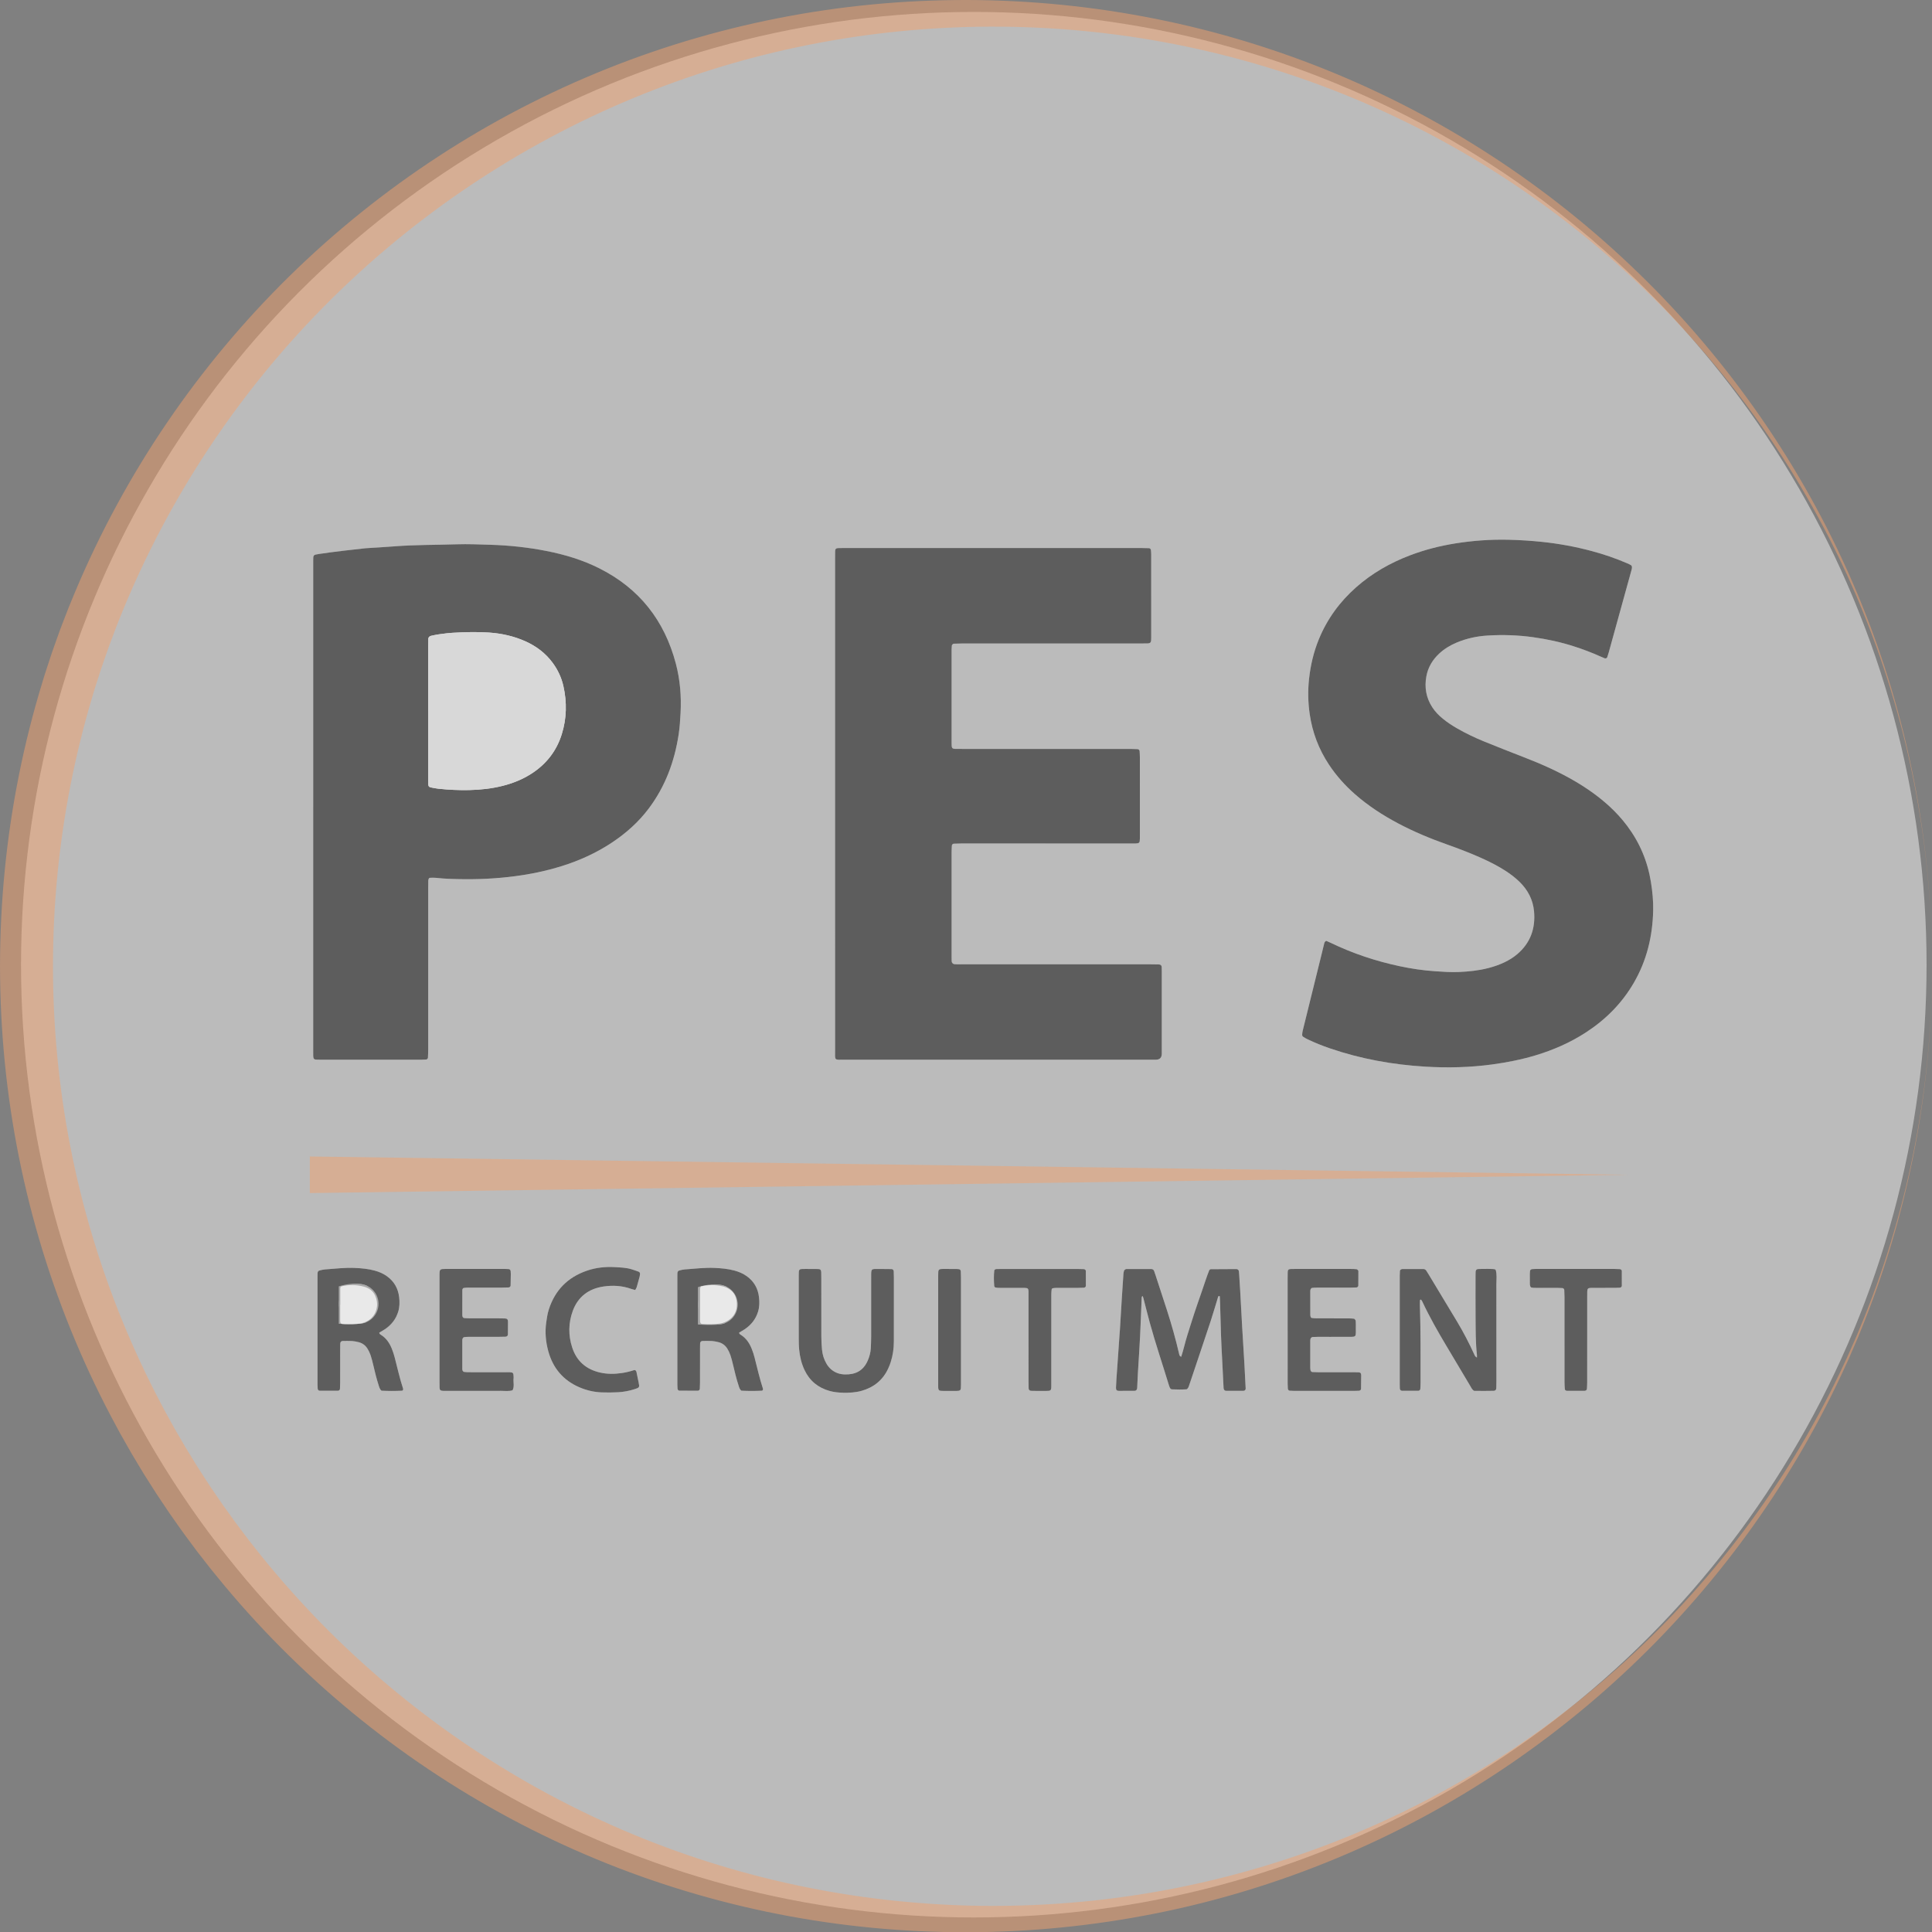
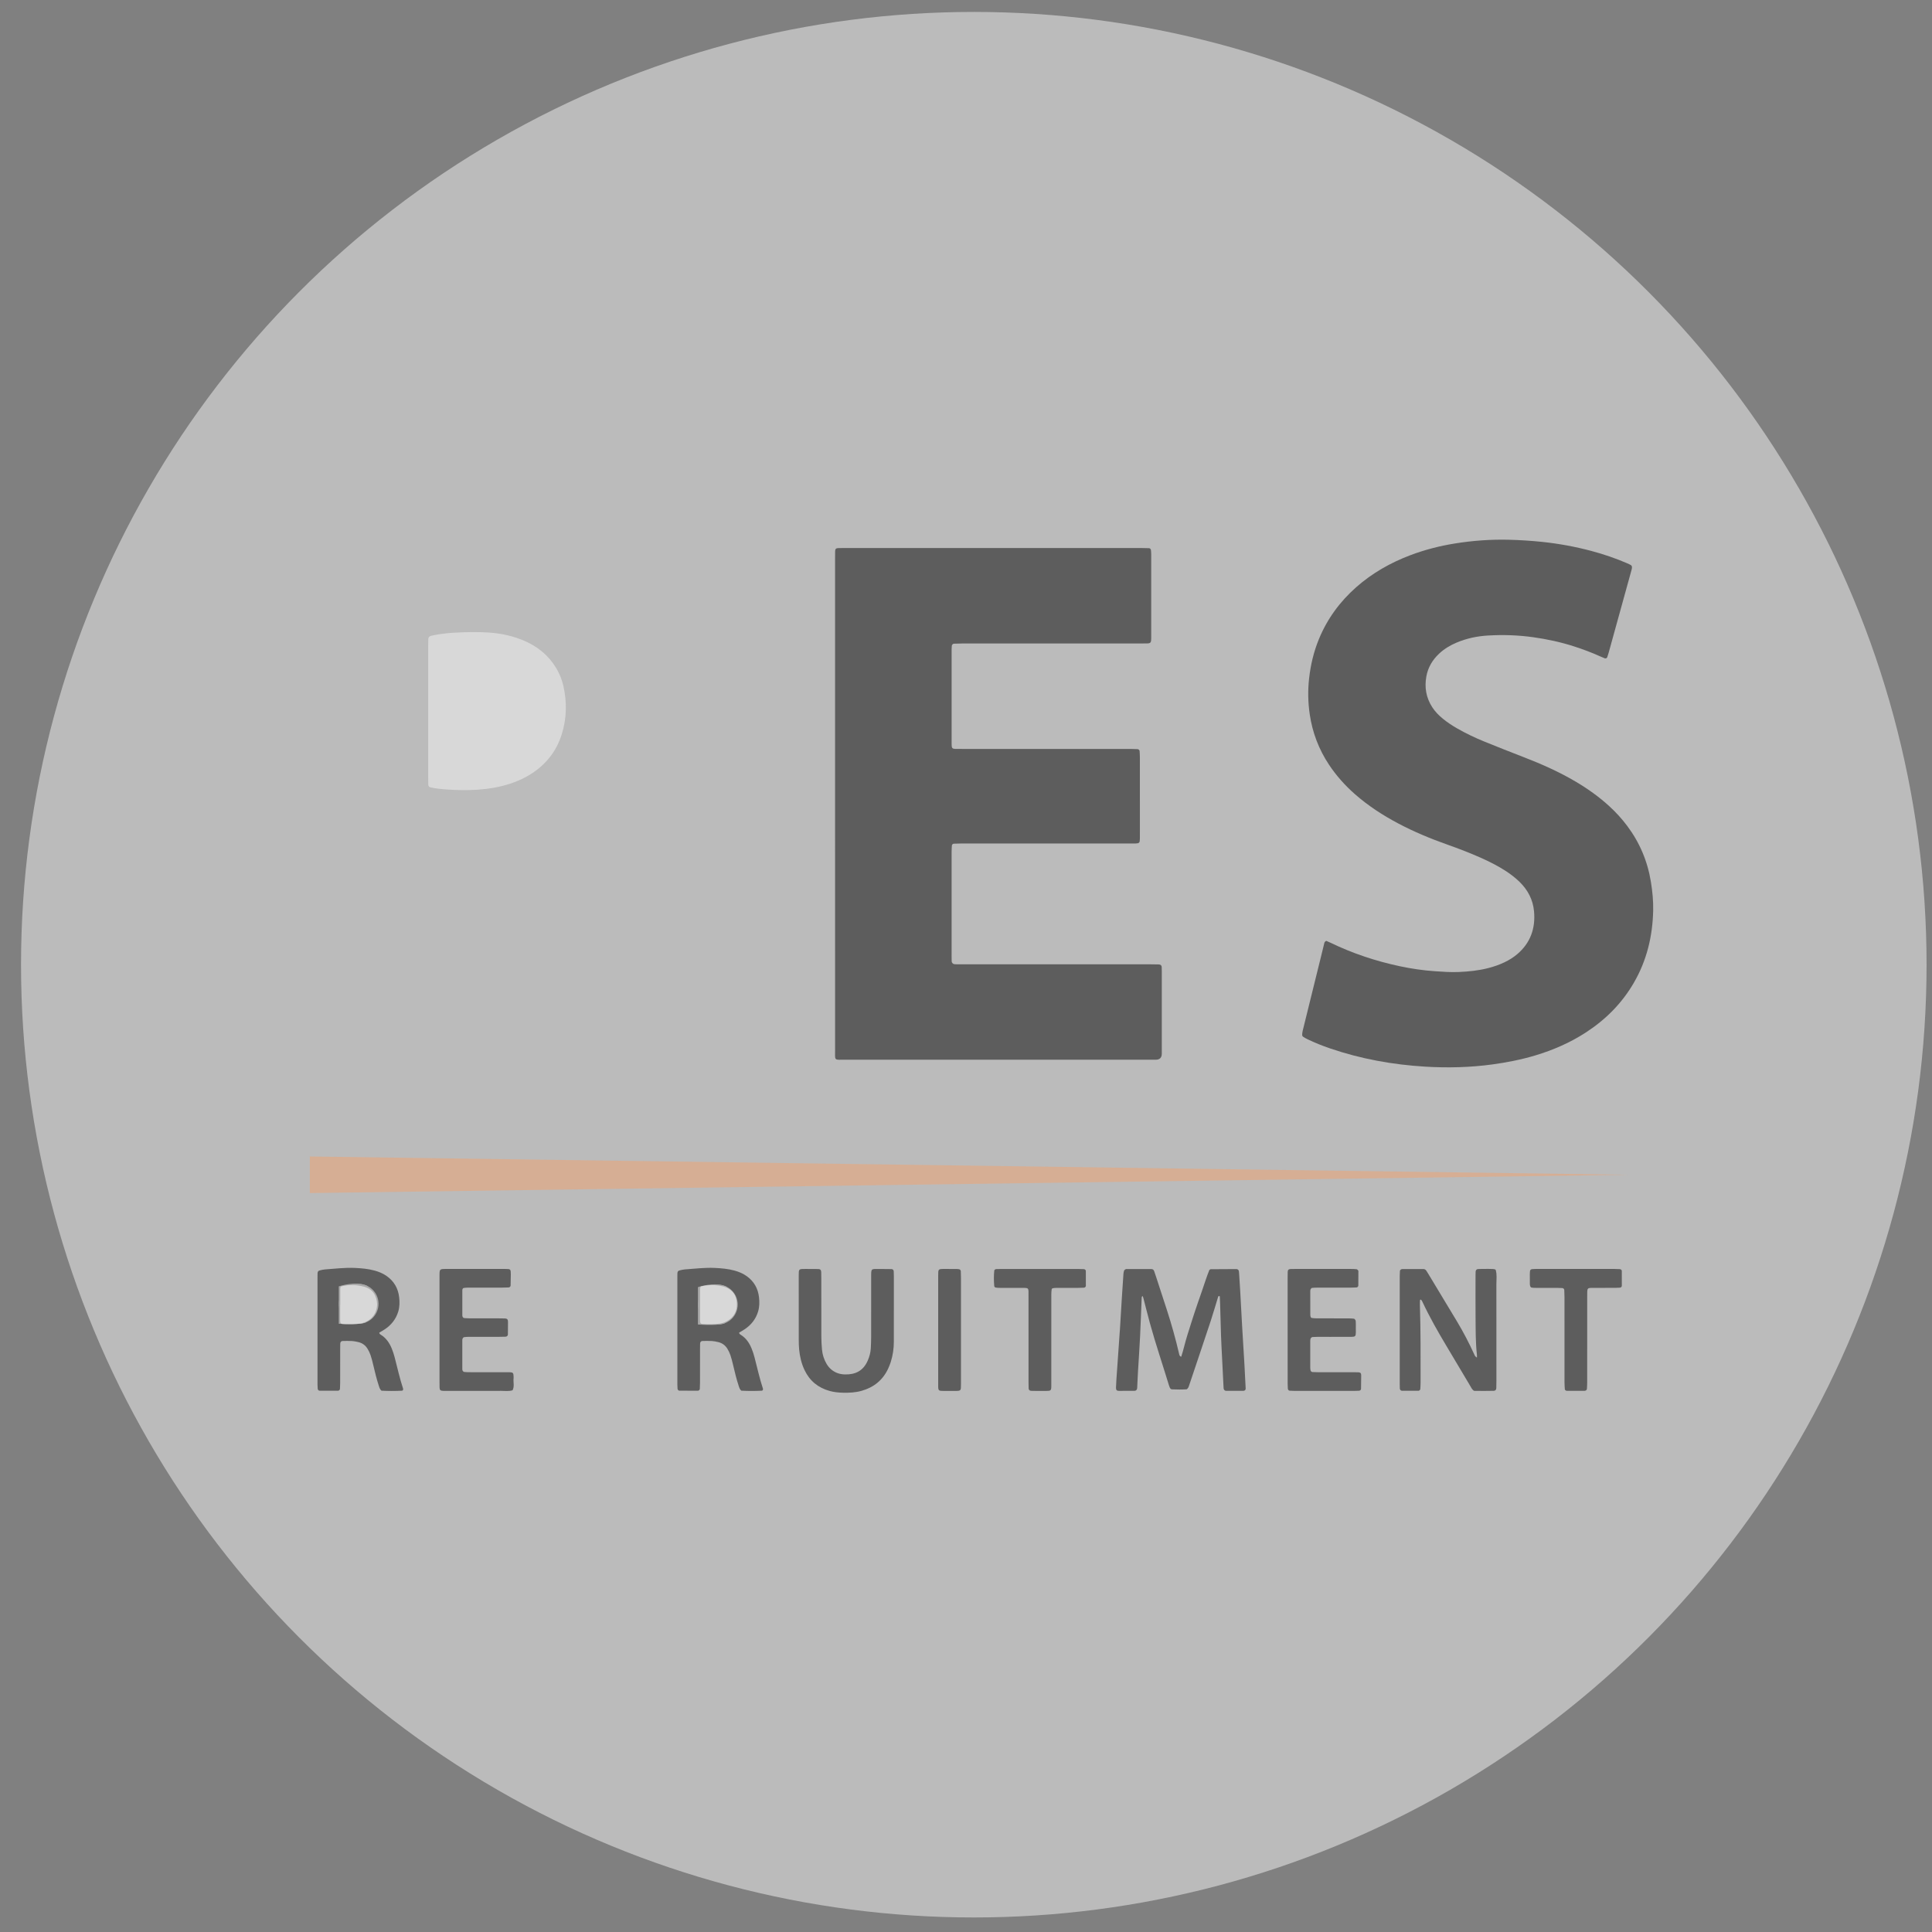
<svg xmlns="http://www.w3.org/2000/svg" id="Laag_1" viewBox="0 0 2587.31 2587.64">
  <rect x="0" y="0" width="2587.31" height="2587.64" fill="#808080" stroke="none" />
  <defs>
    <style> .cls-1, .cls-2 { fill: #f6f6f6; } .cls-2, .cls-3, .cls-4 { opacity: .5; } .cls-3 { fill: #f3a36e; } .cls-5 { fill: #fff; } </style>
  </defs>
  <circle class="cls-2" cx="1304.1" cy="1291.91" r="1275.94" />
-   <path class="cls-3" d="M2587.31,1293.91c0,41.76-2,83.52-6.02,125.09-4.03,41.57-9.99,82.95-18.03,123.94-8.05,40.98-18.01,81.6-29.99,121.63-12,40.02-25.91,79.48-41.73,118.17l-2.93,7.27c-.99,2.42-2.06,4.8-3.08,7.21l-6.21,14.39-3.11,7.2c-1.06,2.39-2.18,4.75-3.26,7.13l-6.57,14.24c-8.84,18.94-18.15,37.67-27.9,56.17-19.52,36.99-40.87,73.02-63.87,107.98-23.02,34.95-47.77,68.77-74.06,101.37-26.3,32.59-54.22,63.9-83.55,93.84-29.36,29.92-60.21,58.4-92.33,85.39-32.14,26.97-65.62,52.38-100.24,76.16-34.64,23.76-70.46,45.84-107.27,66.17-36.83,20.3-74.67,38.83-113.35,55.47-77.37,33.26-158.1,59.02-240.72,76.53-82.6,17.56-167.04,27.01-251.69,28.26-84.65,1.17-169.57-5.79-253.11-21.11-83.53-15.34-165.67-38.94-244.75-70.54-79.08-31.58-155.11-71.09-226.57-117.76-35.74-23.32-70.34-48.43-103.62-75.2-33.3-26.75-65.29-55.18-95.8-85.13-30.52-29.94-59.56-61.43-86.98-94.28l-10.17-12.41-5.08-6.21-2.54-3.1-2.48-3.16-9.87-12.66-4.94-6.33-2.46-3.17-2.39-3.22-9.55-12.9c-3.17-4.32-6.42-8.56-9.46-12.97l-9.24-13.13c-3.07-4.38-6.2-8.73-9.13-13.21l-8.93-13.35c-2.98-4.45-5.98-8.89-8.8-13.44l-8.6-13.57-4.3-6.78c-1.43-2.26-2.77-4.58-4.17-6.87l-8.26-13.78-4.13-6.89c-1.35-2.31-2.65-4.65-3.98-6.98l-7.92-13.98-3.96-6.99-3.8-7.08c-20.46-37.66-39.07-76.35-55.66-115.9-33.26-79.06-58.53-161.53-75.4-245.69-8.41-42.08-14.77-84.58-18.99-127.28-4.2-42.71-6.31-85.61-6.36-128.51.07-85.79,8.42-171.64,25.31-255.8,8.39-42.09,18.94-83.74,31.53-124.76l2.32-7.7c.76-2.57,1.65-5.1,2.47-7.66l5.02-15.29,2.51-7.64c.83-2.55,1.78-5.06,2.66-7.59l5.4-15.16,2.7-7.58c.9-2.53,1.91-5.01,2.86-7.52l5.79-15.01,2.89-7.5c.96-2.5,2.03-4.96,3.04-7.44l6.15-14.86c16.61-39.54,35.16-78.26,55.64-115.92,20.46-37.66,42.75-74.33,66.85-109.74,48.13-70.87,103.28-136.88,164.31-196.81,61.05-59.9,127.96-113.71,199.44-160.37,35.74-23.33,72.6-44.9,110.44-64.55,37.83-19.67,76.61-37.45,116.16-53.24,79.09-31.62,161.26-55.2,244.8-70.54C1141.78,5.9,1226.71-1.05,1311.37.13c84.66,1.27,169.11,10.71,251.72,28.3,82.62,17.53,163.37,43.28,240.73,76.57,38.69,16.64,76.52,35.19,113.35,55.49,36.82,20.32,72.63,42.43,107.27,66.19,34.63,23.78,68.1,49.21,100.24,76.18,32.13,26.99,62.96,55.49,92.33,85.41,29.33,29.95,57.24,61.27,83.55,93.86,26.29,32.6,51.03,66.43,74.05,101.38,23,34.96,44.34,71,63.87,107.98,9.75,18.5,19.07,37.22,27.9,56.17l6.56,14.24c1.09,2.38,2.21,4.74,3.26,7.13l3.11,7.2,6.21,14.39c1.02,2.4,2.1,4.79,3.08,7.21l2.93,7.27c15.82,38.69,29.73,78.15,41.72,118.17,11.98,40.03,21.94,80.65,29.99,121.63,8.04,40.99,13.99,82.38,18.02,123.94,4.03,41.57,6.02,83.33,6.02,125.09l.03-.02ZM2587.31,1293.91c-.06-41.76-2.11-83.52-6.2-125.07-4.08-41.56-10.29-82.9-18.47-123.84-8.16-40.94-18.46-81.45-30.69-121.35-12.22-39.91-26.48-79.18-42.65-117.64l-2.99-7.23c-1.01-2.41-2.1-4.77-3.14-7.16l-6.34-14.3-3.17-7.15c-1.08-2.37-2.22-4.72-3.32-7.08l-6.69-14.14c-9.03-18.8-18.55-37.36-28.5-55.68-19.9-36.64-41.61-72.29-65.06-106.74-23.43-34.46-48.54-67.76-75.26-99.7-26.7-31.95-54.95-62.59-84.66-91.72s-60.83-56.79-93.24-82.8c-32.4-26.04-66.06-50.46-100.84-73.13-34.77-22.69-70.64-43.64-107.44-62.74-36.79-19.12-74.52-36.38-112.99-51.72-76.92-30.7-156.82-53.6-238.06-68.49-81.25-14.86-163.85-21.59-246.22-20.41-82.38,1.27-164.49,10.5-244.8,27.61-80.32,17.07-158.79,42.15-234,74.52-37.6,16.2-74.38,34.22-110.18,53.98-35.79,19.77-70.61,41.26-104.28,64.37-67.34,46.24-130.12,98.96-187.21,157.15-57.07,58.22-108.45,121.89-153.21,189.85-22.35,34-43.12,69.02-62.08,104.98-18.95,35.97-36.19,72.82-51.57,110.42l-5.69,14.13c-.94,2.36-1.93,4.7-2.82,7.08l-2.67,7.13-5.34,14.27c-.88,2.38-1.82,4.74-2.64,7.14l-2.5,7.19-5.01,14.38c-.82,2.4-1.71,4.78-2.47,7.2l-2.32,7.25-4.65,14.5c-.76,2.42-1.59,4.82-2.29,7.26l-2.14,7.31c-11.63,38.91-21.34,78.38-29.16,118.22-15.56,79.7-23.39,160.89-23.41,242.14,0,40.62,1.94,81.24,5.86,121.65,3.89,40.42,9.7,80.65,17.5,120.5,15.54,79.71,38.93,157.88,69.66,233.11,15.4,37.6,32.59,74.48,51.55,110.45l3.52,6.76,3.68,6.68,7.36,13.36c1.23,2.22,2.44,4.46,3.69,6.67l3.84,6.59,7.68,13.18c1.29,2.19,2.53,4.41,3.86,6.58l3.99,6.5,7.98,13c2.62,4.36,5.41,8.61,8.17,12.88l8.29,12.81c2.72,4.3,5.64,8.47,8.5,12.68l8.6,12.61c2.82,4.24,5.86,8.32,8.81,12.46l8.9,12.4,2.22,3.1,2.29,3.05,4.59,6.1,9.18,12.2,2.3,3.04,2.37,2.99,4.74,5.99,9.47,11.98c25.58,31.69,52.7,62.16,81.22,91.29,28.56,29.09,58.53,56.83,89.77,83.08,31.26,26.23,63.79,50.98,97.46,74.11,33.68,23.11,68.49,44.62,104.29,64.39,35.81,19.75,72.59,37.8,110.2,53.99,75.21,32.39,153.7,57.45,234.04,74.52,80.32,17.13,162.45,26.34,244.84,27.6,82.39,1.17,165-5.56,246.25-20.45,81.24-14.9,161.15-37.8,238.08-68.52,38.47-15.34,76.2-32.62,112.99-51.74,36.81-19.1,72.68-40.07,107.44-62.76,69.55-45.37,134.67-97.7,194.08-155.97,29.71-29.13,57.95-59.78,84.65-91.73,26.72-31.94,51.82-65.25,75.25-99.71,23.45-34.45,45.15-70.1,65.05-106.74,9.95-18.32,19.47-36.88,28.49-55.68l6.69-14.14c1.11-2.36,2.25-4.71,3.32-7.08l3.17-7.15,6.34-14.3c1.05-2.39,2.14-4.76,3.14-7.16l2.99-7.23c16.17-38.46,30.43-77.73,42.64-117.64,12.23-39.9,22.53-80.41,30.69-121.35,8.18-40.94,14.39-82.28,18.47-123.84,4.08-41.56,6.14-83.31,6.2-125.07l.02-.03Z" />
  <polygon class="cls-3" points="414.89 1548.74 2181.32 1573.24 414.89 1597.74 414.89 1548.74" />
  <g class="cls-4">
-     <path class="cls-5" d="M1118.32,1076.27c0,109.75-.02,219.51.02,329.26,0,15.67-1.88,13.62,13.88,13.62,136.63.05,273.26.03,409.89.03,1.92,0,3.84.01,5.76,0,5.27-.05,7.94-2.71,7.99-7.98v-110.39c0-1.92-.03-3.84-.11-5.76-.09-2.1-1.42-3.39-3.74-3.47-3.52-.12-7.04-.15-10.55-.15h-252.46c-3.2,0-6.4,0-9.6-.08-.94-.02-1.97-.14-2.76-.57-.77-.42-1.5-1.2-1.84-2-.37-.84-.32-1.88-.35-2.83-.06-1.92-.06-3.84-.06-5.76,0-46.4,0-92.79.01-139.19,0-2.87.18-5.74.35-8.61.07-1.24,1.3-2.47,2.47-2.51,3.19-.12,6.39-.25,9.58-.25,75.2-.01,150.39,0,225.59-.01,2.88,0,5.76,0,8.64-.04.95-.02,1.9-.18,2.85-.3,1.12-.14,2.28-1.4,2.39-2.63.11-1.27.25-2.55.26-3.82.03-4.48.02-8.96.02-13.44,0-31.68.01-63.36-.02-95.03,0-2.87-.21-5.74-.38-8.6-.07-1.12-1.43-2.45-2.54-2.49-3.19-.13-6.38-.29-9.57-.29-75.2-.02-150.39-.01-225.59-.01-3.2,0-6.4,0-9.6-.07-3-.07-4.2-1.18-4.35-3.88-.07-1.28-.1-2.56-.1-3.84,0-41.92,0-83.83.01-125.75,0-1.59.17-3.19.28-4.78.07-.99,1.56-2.55,2.52-2.58,3.51-.11,7.03-.27,10.54-.27,80-.02,159.99-.01,239.99-.02,3.2,0,6.4-.02,9.6-.12,2.78-.09,4.11-1.42,4.26-4.09.07-1.28.11-2.56.11-3.84,0-37.12.01-74.24-.01-111.35,0-1.91-.19-3.82-.36-5.73-.11-1.27-1.29-2.45-2.5-2.49-3.19-.11-6.39-.22-9.58-.22-132.79-.01-265.58,0-398.38,0-2.56,0-5.12-.02-7.68.04-3.68.09-4.71,1.02-4.8,4.41-.08,3.2-.07,6.4-.07,9.6v328.3-.02ZM419.44,1080.28v281.16c0,16.31.02,32.63,0,48.94-.02,9.05.09,8.81,9.15,8.81,45.42,0,90.84,0,136.26-.01,1.92,0,3.83-.11,5.75-.21,1.18-.06,2.46-1.26,2.51-2.44.16-3.51.34-7.02.34-10.52.02-72.29.01-144.58.02-216.86,0-3.2,0-6.4.08-9.59.03-.93.26-1.89.62-2.75.21-.5.84-1.15,1.31-1.17,2.53-.13,5.1-.33,7.6-.05,13.06,1.45,26.15,1.76,39.27,1.86,25.95.2,51.74-1.47,77.41-5.44,17.72-2.74,35.15-6.65,52.25-11.99,23.61-7.38,46-17.44,66.69-31.08,19.11-12.59,36.06-27.54,49.9-45.88,22.28-29.54,34.68-63.04,40.24-99.35,1.46-9.5,2.05-19.06,2.57-28.65,1.21-22.51-.6-44.74-6.37-66.56-15.24-57.61-48.91-100.49-102.4-127.35-22.43-11.26-46.27-18.43-70.81-23.25-24.82-4.87-49.91-7.56-75.21-8.31-15.03-.45-30.06-1.13-45.08-.63-27.8.92-55.65.57-83.42,2.74-12.75,1-25.52,1.69-38.28,2.52-.64.04-1.27.12-1.91.19-8.89,1-17.79,1.93-26.68,3.02-11.42,1.41-22.85,2.74-34.21,4.5-7.75,1.2-7.58,1.39-7.59,9.25v329.14-.04ZM1776.13,1259.98c-1.62.71-2.34,1.74-2.65,3.01-1.16,4.65-2.26,9.32-3.4,13.97-8.5,34.43-17.02,68.86-25.5,103.3-.45,1.85-.7,3.78-.74,5.67-.02.81.54,1.94,1.2,2.4,1.83,1.26,3.8,2.36,5.81,3.33,9.8,4.71,19.88,8.76,30.17,12.28,41.41,14.17,84.12,21.89,127.69,24.49,30.03,1.8,60.09,1.09,90.02-3,19.36-2.65,38.45-6.39,57.17-11.99,24.01-7.19,46.8-17.11,67.88-30.8,26.45-17.18,48.17-38.93,64.1-66.29,17.48-30.02,25.29-62.64,26.03-97.11.27-12.81-.99-25.54-3.03-38.2-4.45-27.68-15.05-52.74-31.86-75.17-7.12-9.5-15.11-18.21-23.86-26.23-13.73-12.59-28.82-23.33-44.83-32.8-22.07-13.06-45.4-23.46-69.29-32.69-17.88-6.91-35.72-13.93-53.47-21.17-12.43-5.07-24.55-10.86-36.22-17.55-6.67-3.83-13.08-8.03-19.04-12.91-5.48-4.49-10.41-9.49-14.27-15.45-8.22-12.7-10.58-26.57-7.87-41.34,2.21-12.06,8.21-22.06,17.1-30.4,6.85-6.43,14.78-11.16,23.39-14.79,13.39-5.65,27.46-8.63,41.89-9.48,20.16-1.19,40.31-.56,60.33,2.22,18.7,2.6,37.11,6.56,55.12,12.37,11.88,3.83,23.53,8.2,34.9,13.33,2.04.92,4.1,1.77,6.17,2.61,1.11.45,2.92-.27,3.25-1.28.7-2.12,1.43-4.23,2.02-6.38,10.23-36.95,20.45-73.91,30.64-110.87.34-1.22.6-2.52.53-3.76-.05-.83-.54-1.94-1.2-2.37-1.59-1.03-3.37-1.8-5.13-2.56-15.57-6.74-31.6-12.2-47.98-16.56-21.65-5.76-43.61-9.81-65.92-12.14-14.97-1.56-29.97-2.51-44.99-2.88-24.02-.59-47.92,1.17-71.68,4.97-20.58,3.29-40.66,8.43-60.14,15.83-26.54,10.07-50.9,23.91-72.25,42.76-21.93,19.36-38.81,42.38-49.95,69.5-6.97,16.96-11.13,34.58-13.16,52.83-1.79,16.04-1.45,31.97.86,47.83,3.56,24.38,12.13,46.95,25.79,67.53,9.79,14.76,21.48,27.83,34.77,39.5,17.64,15.49,37.17,28.19,57.88,39.15,21.23,11.25,43.35,20.43,65.98,28.43,15.07,5.33,29.99,11.03,44.59,17.54,11.1,4.95,21.97,10.38,32.24,16.93,7.03,4.48,13.66,9.46,19.65,15.29,11.2,10.9,18.08,23.99,19.49,39.59,2.05,22.79-4.78,42.28-22.54,57.35-5.15,4.37-10.87,7.88-16.95,10.8-6.94,3.33-14.18,5.82-21.62,7.75-13.07,3.39-26.42,4.73-39.85,5.31-10.56.45-21.08-.33-31.63-1.04-16-1.07-31.8-3.43-47.43-6.76-32-6.82-62.87-17.09-92.37-31.33-2-.96-4.05-1.8-5.84-2.59v.02ZM1589.26,1860.53c1.97-1.39,2.54-3.19,3.16-5.03,9.64-28.78,19.39-57.52,28.92-86.34,3.61-10.91,6.72-21.99,10.13-32.97.1-.34,1.02-.47,1.57-.58.13-.03.51.38.52.6.15,2.87.27,5.74.36,8.61.43,14.71.77,29.42,1.29,44.12.36,10.23.95,20.45,1.45,30.67.64,13.1,1.3,26.2,1.97,39.29.12,2.24,1.46,3.68,3.53,3.69,7.68.03,15.35.02,23.03-.02,1.77-.01,3.1-1.38,3.02-3.04-.54-10.86-1.05-21.72-1.68-32.58-1-17.24-2.11-34.48-3.11-51.72-.88-15.33-1.65-30.66-2.51-45.99-.43-7.66-.95-15.32-1.44-22.98-.08-1.27-.2-2.55-.33-3.82-.16-1.55-1.59-2.94-3.22-2.94-11.51.03-23.02.09-34.52.2-.54,0-1.07.59-1.85,1.05-3.73,9.28-6.74,19.05-10.09,28.71-3.35,9.66-6.75,19.3-9.96,29.01-3.21,9.7-6.18,19.49-9.29,29.22-3.09,9.65-5.12,19.61-8.31,29.24-2.15-.64-2.45-2.24-2.81-3.8-4.54-19.62-9.97-39-16.15-58.16-4.9-15.2-9.89-30.38-14.85-45.56-.79-2.43-1.55-4.87-2.46-7.26-.61-1.6-1.85-2.66-3.62-2.66-11.19-.03-22.39,0-33.58,0-.31,0-.69,0-.92.17-.74.53-1.76,1.01-2.04,1.75-.56,1.46-.85,3.08-.96,4.65-.77,10.85-1.48,21.7-2.16,32.55-.88,14.04-1.7,28.09-2.55,42.14-.08,1.28-.22,2.55-.31,3.83-1.03,14.67-2.05,29.35-3.07,44.02-.42,6.06-.88,12.12-1.28,18.18-.25,3.83-.48,7.66-.6,11.5-.1,3.03.99,4.31,3.71,4.33,7.04.04,14.07.02,21.11-.03,2.05-.02,3.41-1.48,3.56-3.69.17-2.55.24-5.11.36-7.67.22-4.47.41-8.95.67-13.42.94-15.96,2.04-31.92,2.84-47.89.85-16.93,1.41-33.88,2.12-50.81.05-1.17-.18-2.45,1.12-3.62.4.9.86,1.66,1.08,2.48,2.91,11.13,5.65,22.3,8.69,33.38,7.78,28.35,17.25,56.19,25.81,84.31.28.91.63,1.81,1.04,2.67.57,1.18,1.43,2.21,2.83,2.26,6.7.26,13.41.39,19.8-.07l-.02.02ZM1977.91,1818.03c-2.39-1.25-2.9-2.76-3.56-4.2-6.91-15.13-14.56-29.87-23.12-44.13-12.67-21.1-25.4-42.16-38.11-63.23-.99-1.64-1.99-3.28-3.06-4.86-.95-1.4-2.3-2.15-4.03-2.15-9.27,0-18.55,0-27.82.01-.31,0-.63.13-.94.16-1.19.13-2.43,1.3-2.49,2.46-.11,2.23-.25,4.47-.25,6.7-.01,48.29-.01,96.58,0,144.87,0,1.92.05,3.84.13,5.75.08,1.77,1.28,3.11,2.93,3.12,7.35.04,14.7.02,22.05,0,1.14,0,2.41-1.29,2.47-2.49.15-2.87.33-5.74.34-8.61.03-34.54.2-69.07-.9-103.6-.07-2.23.06-4.46.14-6.69,0-.2.32-.47.54-.56.26-.1.75-.17.86-.03.59.75,1.2,1.52,1.6,2.38,9.63,20.58,20.84,40.3,32.5,59.77,10.51,17.55,20.9,35.17,31.4,52.73,1.46,2.43,2.49,5.22,5.48,7.19,8.48.13,17.43.21,26.37-.04,2.12-.06,3.33-1.38,3.41-3.75.11-3.19.14-6.39.15-9.59,0-43.17.05-86.34-.05-129.52-.01-6.33,1-12.76-.9-18.99-.43-1.4-4.13-1.56-19.72-1.35-1.28.02-2.56.05-3.83.12-2.11.11-3.27,1.4-3.37,3.77-.07,1.6-.09,3.2-.09,4.79,0,18.87-.13,37.74.04,56.6.15,16.62-.06,33.27,1.84,49.83.11.94.01,1.9.01,3.54h-.02ZM507.9,1784.65c2.4-1.44,4.92-2.83,7.31-4.41,8.85-5.85,15.08-13.7,18.16-23.94,1.88-6.25,1.92-12.63,1.19-19.02-1.33-11.73-6.65-21.2-16.3-28.16-5-3.61-10.57-5.96-16.46-7.57-8.69-2.37-17.61-3.17-26.56-3.58-13.47-.61-26.83,1.09-40.23,2.02-2.22.15-4.4.78-6.59,1.26-2.22.49-3.05,1.58-3.15,4.09-.06,1.6-.06,3.2-.06,4.8v143.98c0,1.91.14,3.83.25,5.74.07,1.2,1.28,2.53,2.42,2.53,8.3.04,16.61.05,24.91.03,1.18,0,2.44-1.29,2.49-2.45.12-2.87.26-5.75.27-8.62.03-14.72,0-29.44.02-44.15,0-2.56,0-5.12.08-7.68.07-2.39,1.22-3.7,3.37-3.72,4.16-.05,8.33-.19,12.47.06,2.85.17,5.68.82,8.48,1.46,5.23,1.22,9.32,4.24,12.13,8.75,1.67,2.69,3.09,5.61,4.12,8.61,1.44,4.22,2.53,8.58,3.55,12.93,2.25,9.65,4.59,19.27,7.69,28.69.7,2.12,1.32,4.26,3.4,6.08,8.93.48,18.18.49,27.43.03,1.19-.06,1.96-1.49,1.49-2.9-4.53-13.67-7.56-27.73-11.2-41.64-1.05-4.01-2.33-7.98-3.89-11.82-3.06-7.54-7.48-14.11-14.59-18.53-1.03-.64-2.08-1.33-2.2-2.89v.02ZM989.82,1784.65c2.4-1.44,4.92-2.83,7.31-4.41,8.85-5.85,15.08-13.7,18.16-23.95,1.88-6.25,1.92-12.63,1.19-19.02-1.34-11.73-6.66-21.2-16.3-28.16-5-3.6-10.57-5.95-16.46-7.56-8.69-2.37-17.61-3.17-26.56-3.57-13.47-.61-26.83,1.09-40.23,2.02-2.22.15-4.4.78-6.59,1.26-2.22.48-3.05,1.59-3.14,4.09-.06,1.6-.06,3.2-.06,4.8v143.98c0,1.91.14,3.83.25,5.74.07,1.19,1.29,2.52,2.42,2.53,8.3.04,16.61.05,24.91.03,1.18,0,2.44-1.29,2.49-2.45.12-2.87.26-5.75.27-8.62.03-14.72,0-29.44.02-44.15,0-2.56,0-5.12.08-7.68.07-2.39,1.23-3.69,3.37-3.72,4.16-.05,8.33-.19,12.47.06,2.85.17,5.68.82,8.48,1.46,5.23,1.22,9.32,4.24,12.13,8.75,1.67,2.69,3.09,5.61,4.11,8.61,1.44,4.22,2.53,8.58,3.55,12.93,2.25,9.65,4.59,19.27,7.69,28.69.7,2.12,1.32,4.26,3.41,6.08,8.93.48,18.17.49,27.43.03,1.19-.06,1.95-1.49,1.49-2.9-4.53-13.67-7.56-27.73-11.2-41.64-1.05-4.01-2.34-7.98-3.89-11.82-3.06-7.54-7.48-14.11-14.59-18.52-1.03-.64-2.08-1.32-2.19-2.89h-.02ZM1197.03,1754.33h.02v-44.15c0-2.56-.08-5.11-.19-7.67-.07-1.74-1.28-2.95-3.07-2.98-5.44-.1-10.87-.17-16.31-.16-11.33.01-10.84-.87-10.84,11.04,0,26.55.02,53.11-.02,79.66,0,5.11-.2,10.23-.46,15.34-.3,5.81-1.8,11.38-4.12,16.68-6.06,13.84-16.63,18.84-30.62,18.51-3.47-.08-6.98-.62-10.32-1.94-6.21-2.45-10.89-6.63-14.23-12.31-3.45-5.87-5.46-12.28-6.08-19.04-.52-5.73-.85-11.49-.87-17.24-.09-25.91-.04-51.83-.05-77.74,0-2.88,0-5.76-.11-8.64-.1-2.97-1.23-4.2-3.97-4.24-5.76-.08-11.52-.08-17.27-.1-9.03-.03-8.89-.11-8.89,9.05,0,28.47-.02,56.95.03,85.42,0,4.48.08,8.97.52,13.42.94,9.59,3.1,18.89,7.3,27.66,6.92,14.45,18.21,23.56,33.56,27.84,5.91,1.65,11.93,2.22,18.02,2.35,8.34.18,16.63-.23,24.72-2.52,16.29-4.61,28.42-14.23,35.59-29.73,1.34-2.89,2.55-5.87,3.5-8.91,2.79-8.9,4.16-18.04,4.14-27.39-.04-14.08,0-28.15,0-42.23l.02.02ZM588.59,1780.53v69.1c0,2.88,0,5.76.08,8.64.1,3.3,1.23,4.31,4.84,4.39,2.56.06,5.12.04,7.68.04,23.35,0,46.7.06,70.06-.05,5.05-.02,10.18.83,15.17-.79,2.76-5.1.79-10.61,1.37-15.91.1-.95.02-1.92,0-2.88-.12-4.3-.94-5.23-4.88-5.33-2.56-.07-5.12-.05-7.68-.05-15.35,0-30.71.01-46.06-.02-2.55,0-5.12-.08-7.64-.38-.75-.09-1.63-.97-2.01-1.71-.41-.8-.41-1.86-.41-2.81-.03-12.48-.03-24.95,0-37.43,0-.95.03-1.99.43-2.81.37-.76,1.19-1.69,1.92-1.8,2.19-.34,4.45-.42,6.68-.43,13.44-.03,26.87,0,40.31-.02,2.88,0,5.76-.06,8.63-.16,1.71-.06,3.1-1.35,3.12-2.96.08-5.75.14-11.51.11-17.26-.01-2.89-1.22-4.1-4.02-4.22-2.56-.11-5.12-.12-7.67-.12-13.12-.01-26.23.01-39.35-.02-2.55,0-5.09-.22-7.64-.39-1.13-.08-2.25-1.4-2.36-2.61-.03-.32-.12-.63-.12-.95,0-11.2,0-22.39.01-33.59,0-.62.09-1.32.38-1.85.28-.52.83-1.18,1.33-1.26,1.89-.28,3.8-.47,5.71-.47,15.35-.04,30.71,0,46.06-.03,2.87,0,5.75-.13,8.62-.24,1.2-.05,2.53-1.27,2.56-2.39.13-5.11.29-10.22.28-15.33-.01-6.68-.34-7.03-7.01-7.04-26.55-.04-53.1-.03-79.65,0-8.77,0-8.82.06-8.83,9.18-.03,23.99,0,47.98-.01,71.98v-.02ZM1724.37,1781.18v45.11c0,8.96-.02,17.92.01,26.88,0,2.23.14,4.47.27,6.7.07,1.27,1.23,2.51,2.38,2.58,1.91.12,3.83.24,5.74.24,27.2.02,54.39.01,81.59,0,1.92,0,3.83-.11,5.75-.2,1.22-.06,2.53-1.23,2.55-2.37.11-6.07.22-12.14.22-18.21,0-2.97-1.12-4.04-4.01-4.13-2.56-.08-5.12-.07-7.68-.07-15.36,0-30.72,0-46.07-.01-2.56,0-5.11-.12-7.67-.24-1.08-.05-2.34-1.4-2.49-2.54-.12-.95-.3-1.9-.3-2.85-.02-12.16,0-24.32,0-36.47,0-.64.11-1.27.17-1.91.17-1.59,1.56-3.06,3.08-3.15,2.23-.12,4.47-.21,6.71-.22,11.52-.02,23.04.11,34.55-.04,19.69-.25,16.13,2.91,16.53-16.77.03-1.28-.03-2.56-.12-3.83-.05-.62-.11-1.35-.45-1.82-.53-.73-1.24-1.75-1.97-1.85-2.52-.33-5.09-.41-7.65-.42-14.08-.04-28.16,0-42.23-.04-2.23,0-4.46-.23-6.67-.52-.52-.07-1.15-.73-1.36-1.26-.34-.87-.52-1.87-.53-2.81-.05-10.56-.06-21.11-.04-31.67,0-.94.06-2,.48-2.8.39-.74,1.24-1.65,1.97-1.74,2.53-.29,5.1-.32,7.66-.32,14.72-.02,29.44,0,44.15-.02,2.55,0,5.11-.13,7.66-.24,1.16-.05,2.41-1.31,2.42-2.55.07-6.39.07-12.77.08-19.16,0-.31-.04-.72-.23-.92-.62-.65-1.26-1.67-1.98-1.76-2.53-.31-5.1-.38-7.65-.38-24.96-.02-49.91-.01-74.87-.01-1.92,0-3.84,0-5.76.07-2.97.1-4.08,1.14-4.17,4-.09,2.88-.1,5.76-.1,8.64v69.11l.03-.03ZM850.68,1727.55c.87-1.63,1.65-2.66,2-3.83,1.36-4.59,2.62-9.21,3.85-13.83.33-1.22.43-2.51.6-3.77.16-1.18-.61-2.65-1.79-3.07-3.29-1.19-6.59-2.38-9.94-3.38-7.11-2.12-14.49-2.32-21.82-2.75-12.88-.76-25.56.58-37.77,4.81-25.57,8.85-42.64,26.17-50.86,52.03-1.74,5.49-2.56,11.17-3.39,16.87-1.91,13.21-.77,26.21,2.73,38.92,6.21,22.59,19.94,38.97,41.64,48.29,9.47,4.07,19.41,6.44,29.71,6.82,7.33.27,14.7.19,22.03-.18,7.67-.39,15.24-1.85,22.54-4.24,6.13-2,6.44-2.27,5.02-8.98-.99-4.68-1.89-9.38-2.89-14.06-.39-1.84-1.89-2.81-3.47-2.28-5.16,1.73-10.43,2.98-15.81,3.79-9.87,1.49-19.68,1.62-29.5-.63-18.67-4.28-31.31-15.28-37.27-33.52-5.33-16.33-5.12-32.81.74-48.9,6.99-19.19,21.43-29.87,41.29-32.8,12.4-1.83,24.87-1.12,36.9,3.18,1.5.54,3.07.86,5.47,1.51h0ZM2125.55,1793.86v-56.64c0-2.56-.01-5.12.06-7.68.11-3.63,1.1-4.68,4.44-4.78,2.24-.06,4.48-.06,6.72-.06,8.64,0,17.28.01,25.92-.01,2.23,0,4.47-.13,6.7-.25,1.22-.06,2.52-1.26,2.52-2.41.02-6.71.02-13.41-.02-20.12,0-1.11-1.34-2.25-2.62-2.31-2.23-.11-4.47-.23-6.7-.23-34.56-.01-69.12,0-103.68,0h-2.88c-6.91.1-7.21.35-7.3,6.79-.06,4.16-.04,8.32.02,12.48.02,1.27.06,2.6.46,3.78.26.77,1.11,1.75,1.83,1.89,1.87.35,3.81.38,5.72.38,9.6.03,19.2,0,28.8.03,2.23,0,4.47.12,6.7.24,1.23.06,2.53,1.24,2.58,2.38.13,3.19.3,6.38.3,9.58.02,38.08,0,76.16.03,114.23,0,3.19.23,6.38.47,9.55.04.5.67,1.08,1.18,1.39.51.32,1.19.48,1.8.48,7.68.04,15.36.04,23.03.04.32,0,.63-.09.95-.12,1.22-.12,2.5-1.24,2.58-2.43.17-2.87.36-5.74.36-8.61.03-19.2.02-38.4.02-57.6h0ZM1407.89,1793.63c0-20.13-.01-40.26.02-60.39,0-2.22.21-4.45.48-6.66.06-.5.73-1.23,1.22-1.33,1.54-.31,3.14-.5,4.71-.51,9.9-.05,19.81-.01,29.72-.04,2.55,0,5.1-.13,7.65-.24,1.17-.05,2.46-1.28,2.47-2.45.02-6.69.01-13.39-.03-20.08,0-1.11-1.35-2.27-2.59-2.32-2.87-.1-5.74-.22-8.61-.22-33.55-.01-67.1-.01-100.65,0-2.56,0-5.11.04-7.67.11-.62.02-1.32.13-1.84.43s-1.18.86-1.24,1.37c-.78,7-.63,14.02-.06,21.02.06.72,1.03,1.79,1.74,1.93,1.86.38,3.8.44,5.7.45,9.27.04,18.53,0,27.8.02,11.7.02,10.64-.86,10.65,11.03.03,38.02,0,76.05.02,114.07,0,3.19.05,6.39.15,9.58.05,1.77,1.27,3,2.95,3.13.95.07,1.91.16,2.86.16,6.07.02,12.14,0,18.21.01,5.52,0,6.41-.53,6.34-6.76-.02-2.24,0-4.47,0-6.71v-55.6h0ZM1286.93,1780.88v-69.93c0-2.87-.11-5.74-.22-8.61-.04-1.23-1.21-2.53-2.31-2.64-1.26-.13-2.53-.31-3.8-.32-5.11-.04-10.22-.02-15.33-.03-9.02-.02-8.87-.03-8.86,9.05v145.6c0,.96.02,1.92.01,2.87-.03,5.04,1.06,5.73,5.35,5.79.96.01,1.92.02,2.87.02,4.47,0,8.94-.01,13.41,0,8.99.03,8.89.1,8.88-9.02-.01-24.27,0-48.53,0-72.8v.02Z" />
    <path d="M1118.32,1076.27v-328.3c0-3.2-.01-6.4.07-9.6.09-3.39,1.12-4.32,4.8-4.41,2.56-.06,5.12-.04,7.68-.04h398.38c3.19,0,6.39.11,9.58.22,1.21.04,2.38,1.22,2.5,2.49.17,1.91.36,3.82.36,5.73.02,37.12.02,74.24.01,111.35,0,1.28-.04,2.56-.11,3.84-.15,2.68-1.48,4.01-4.26,4.09-3.2.1-6.4.12-9.6.12-80,0-159.99,0-239.99.02-3.51,0-7.03.16-10.54.27-.96.03-2.46,1.59-2.52,2.58-.11,1.59-.28,3.19-.28,4.78-.02,41.92-.01,83.83-.01,125.75,0,1.28.03,2.56.1,3.84.15,2.7,1.34,3.8,4.35,3.88,3.2.08,6.4.07,9.6.07,75.2,0,150.39,0,225.59.01,3.19,0,6.38.15,9.57.29,1.11.05,2.47,1.37,2.54,2.49.18,2.86.38,5.73.38,8.6.03,31.68.02,63.36.02,95.03,0,4.48.01,8.96-.02,13.44,0,1.27-.14,2.55-.26,3.82-.11,1.22-1.27,2.49-2.39,2.63-.95.12-1.9.28-2.85.3-2.88.05-5.76.04-8.64.04-75.2,0-150.39,0-225.59.01-3.19,0-6.39.13-9.58.25-1.17.04-2.4,1.27-2.47,2.51-.17,2.87-.35,5.74-.35,8.61-.02,46.4-.02,92.79-.01,139.19,0,1.92,0,3.84.06,5.76.03.96-.02,2,.35,2.83.35.8,1.08,1.58,1.84,2,.79.43,1.83.54,2.76.57,3.2.08,6.4.08,9.6.08h252.46c3.52,0,7.04.03,10.55.15,2.32.08,3.65,1.37,3.74,3.47.08,1.92.11,3.84.11,5.76v110.39c-.05,5.27-2.72,7.93-7.99,7.98-1.92.02-3.84,0-5.76,0-136.63,0-273.26.02-409.89-.03-15.75,0-13.87,2.04-13.88-13.62-.04-109.75-.02-219.51-.02-329.26v.02Z" />
-     <path d="M419.44,1080.28v-329.14c.01-7.86-.16-8.05,7.59-9.25,11.36-1.76,22.8-3.09,34.21-4.5,8.88-1.09,17.78-2.02,26.68-3.02.64-.07,1.27-.15,1.91-.19,12.76-.83,25.54-1.52,38.28-2.52,27.77-2.17,55.61-1.82,83.42-2.74,15.03-.5,30.06.18,45.08.63,25.3.75,50.39,3.44,75.21,8.31,24.54,4.82,48.38,11.99,70.81,23.25,53.49,26.86,87.16,69.74,102.4,127.35,5.77,21.81,7.58,44.05,6.37,66.56-.51,9.58-1.11,19.14-2.57,28.65-5.56,36.31-17.96,69.82-40.24,99.35-13.84,18.34-30.79,33.29-49.9,45.88-20.7,13.64-43.08,23.7-66.69,31.08-17.1,5.34-34.53,9.25-52.25,11.99-25.66,3.97-51.46,5.65-77.41,5.44-13.12-.1-26.22-.41-39.27-1.86-2.5-.28-5.07-.07-7.6.05-.47.02-1.1.67-1.31,1.17-.36.85-.59,1.82-.62,2.75-.09,3.2-.08,6.4-.08,9.59,0,72.29,0,144.58-.02,216.86,0,3.51-.18,7.02-.34,10.52-.05,1.19-1.33,2.38-2.51,2.44-1.91.1-3.83.21-5.75.21-45.42.01-90.84,0-136.26.01-9.06,0-9.16.25-9.15-8.81.03-16.31,0-32.63,0-48.94v-281.16.04ZM573.45,952.42v89.27c0,2.88,0,5.76.09,8.64.07,2.48.98,3.69,3.14,4.11,3.45.67,6.9,1.44,10.39,1.81,13.69,1.43,27.43,2.12,41.2,1.81,15.07-.34,30-1.94,44.63-5.61,14.04-3.52,27.34-8.85,39.51-16.82,19.47-12.75,32.94-30.12,39.89-52.32,6.64-21.23,7.07-42.82,2.2-64.44-2.55-11.33-7.4-21.76-14.33-31.16-9.53-12.94-21.92-22.3-36.48-28.84-15.63-7.02-32.14-10.63-49.17-11.78-15.99-1.08-31.99-.57-47.96.32-6.38.36-12.73,1.26-19.07,2.1-3.48.46-6.91,1.28-10.35,2.01-2.02.43-3.5,2.09-3.56,3.96-.09,2.88-.13,5.76-.13,8.64v88.31h0Z" />
    <path d="M1776.13,1259.98c1.78.79,3.84,1.62,5.84,2.59,29.5,14.24,60.37,24.52,92.37,31.33,15.63,3.33,31.43,5.68,47.43,6.76,10.54.71,21.07,1.49,31.63,1.04,13.43-.58,26.78-1.92,39.85-5.31,7.44-1.93,14.68-4.43,21.62-7.75,6.08-2.92,11.8-6.43,16.95-10.8,17.76-15.07,24.6-34.56,22.54-57.35-1.41-15.6-8.29-28.69-19.49-39.59-5.99-5.83-12.62-10.81-19.65-15.29-10.27-6.55-21.14-11.98-32.24-16.93-14.6-6.51-29.52-12.22-44.59-17.54-22.63-8-44.74-17.18-65.98-28.43-20.71-10.97-40.24-23.66-57.88-39.15-13.29-11.67-24.98-24.75-34.77-39.5-13.66-20.58-22.23-43.16-25.79-67.53-2.32-15.86-2.65-31.79-.86-47.83,2.03-18.26,6.19-35.87,13.16-52.83,11.14-27.11,28.03-50.14,49.95-69.5,21.35-18.85,45.71-32.68,72.25-42.76,19.48-7.39,39.55-12.53,60.14-15.83,23.76-3.8,47.65-5.56,71.68-4.97,15.02.37,30.02,1.31,44.99,2.88,22.31,2.33,44.27,6.38,65.92,12.14,16.38,4.36,32.41,9.82,47.98,16.56,1.75.76,3.53,1.53,5.13,2.56.66.43,1.15,1.54,1.2,2.37.07,1.24-.19,2.55-.53,3.76-10.19,36.96-20.41,73.92-30.64,110.87-.59,2.15-1.32,4.26-2.02,6.38-.34,1.02-2.15,1.73-3.25,1.28-2.07-.84-4.14-1.69-6.17-2.61-11.37-5.13-23.03-9.5-34.9-13.33-18-5.81-36.42-9.78-55.12-12.37-20.02-2.78-40.17-3.41-60.33-2.22-14.43.85-28.5,3.83-41.89,9.48-8.61,3.63-16.54,8.36-23.39,14.79-8.89,8.34-14.89,18.34-17.1,30.4-2.71,14.76-.35,28.64,7.87,41.34,3.86,5.96,8.78,10.97,14.27,15.45,5.96,4.88,12.37,9.08,19.04,12.91,11.66,6.69,23.78,12.48,36.22,17.55,17.75,7.24,35.59,14.26,53.47,21.17,23.89,9.23,47.21,19.63,69.29,32.69,16.01,9.48,31.1,20.21,44.83,32.8,8.75,8.02,16.74,16.73,23.86,26.23,16.81,22.43,27.41,47.48,31.86,75.17,2.04,12.66,3.3,25.39,3.03,38.2-.73,34.47-8.55,67.09-26.03,97.11-15.93,27.36-37.65,49.11-64.1,66.29-21.07,13.68-43.86,23.61-67.88,30.8-18.71,5.6-37.8,9.34-57.17,11.99-29.93,4.09-59.99,4.8-90.02,3-43.56-2.61-86.28-10.32-127.69-24.49-10.29-3.52-20.37-7.56-30.17-12.28-2.01-.97-3.98-2.06-5.81-3.33-.66-.46-1.22-1.59-1.2-2.4.04-1.9.28-3.83.74-5.67,8.47-34.44,16.99-68.87,25.5-103.3,1.15-4.65,2.24-9.32,3.4-13.97.32-1.27,1.04-2.3,2.65-3.01v-.02Z" />
    <path d="M1589.26,1860.53c-6.4.46-13.1.33-19.8.07-1.4-.05-2.25-1.07-2.83-2.26-.41-.86-.77-1.76-1.04-2.67-8.55-28.12-18.02-55.96-25.81-84.31-3.04-11.09-5.78-22.26-8.69-33.38-.22-.83-.68-1.59-1.08-2.48-1.3,1.17-1.07,2.45-1.12,3.62-.71,16.94-1.27,33.88-2.12,50.81-.8,15.97-1.89,31.93-2.84,47.89-.26,4.47-.45,8.94-.67,13.42-.12,2.56-.2,5.11-.36,7.67-.14,2.21-1.51,3.68-3.56,3.69-7.04.05-14.07.07-21.11.03-2.72-.02-3.81-1.3-3.71-4.33.13-3.83.35-7.67.6-11.5.4-6.06.85-12.12,1.28-18.18,1.03-14.67,2.05-29.35,3.07-44.02.09-1.28.23-2.55.31-3.83.85-14.05,1.67-28.09,2.55-42.14.68-10.85,1.4-21.7,2.16-32.55.11-1.57.41-3.18.96-4.65.28-.74,1.31-1.22,2.04-1.75.23-.17.61-.17.92-.17,11.19-.01,22.39-.03,33.58,0,1.78,0,3.02,1.07,3.62,2.66.91,2.39,1.67,4.83,2.46,7.26,4.96,15.18,9.94,30.36,14.85,45.56,6.18,19.16,11.62,38.54,16.15,58.16.36,1.56.66,3.16,2.81,3.8,3.19-9.63,5.23-19.59,8.31-29.24,3.11-9.74,6.09-19.52,9.29-29.22,3.21-9.71,6.61-19.35,9.96-29.01,3.34-9.65,6.36-19.43,10.09-28.71.78-.46,1.31-1.05,1.85-1.05,11.51-.11,23.02-.17,34.52-.2,1.63,0,3.06,1.39,3.22,2.94.13,1.27.25,2.54.33,3.82.49,7.66,1.01,15.32,1.44,22.98.86,15.33,1.62,30.66,2.51,45.99.99,17.24,2.11,34.48,3.11,51.72.63,10.86,1.14,21.72,1.68,32.58.08,1.66-1.25,3.03-3.02,3.04-7.68.04-15.35.06-23.03.02-2.07,0-3.41-1.45-3.53-3.69-.67-13.1-1.33-26.19-1.97-39.29-.5-10.22-1.09-20.44-1.45-30.67-.52-14.7-.86-29.42-1.29-44.12-.08-2.87-.21-5.74-.36-8.61-.01-.22-.39-.63-.52-.6-.56.12-1.47.25-1.57.58-3.41,10.98-6.52,22.06-10.13,32.97-9.53,28.82-19.28,57.56-28.92,86.34-.61,1.83-1.19,3.64-3.16,5.03l.02-.02Z" />
    <path d="M1977.91,1818.03c0-1.64.09-2.6-.01-3.54-1.89-16.56-1.69-33.21-1.84-49.83-.17-18.87-.05-37.74-.04-56.6,0-1.6.02-3.2.09-4.79.1-2.37,1.26-3.66,3.37-3.77,1.28-.07,2.55-.1,3.83-.12,15.59-.22,19.3-.06,19.72,1.35,1.9,6.23.89,12.66.9,18.99.1,43.17.06,86.34.05,129.52,0,3.2-.04,6.4-.15,9.59-.08,2.37-1.29,3.69-3.41,3.75-8.94.24-17.89.17-26.37.04-2.99-1.97-4.02-4.76-5.48-7.19-10.5-17.56-20.89-35.17-31.4-52.73-11.66-19.48-22.86-39.2-32.5-59.77-.4-.86-1.01-1.63-1.6-2.38-.11-.14-.6-.07-.86.03-.23.09-.54.36-.54.56-.08,2.23-.21,4.46-.14,6.69,1.1,34.53.93,69.06.9,103.6,0,2.87-.19,5.74-.34,8.61-.06,1.2-1.34,2.49-2.47,2.49-7.35.02-14.7.04-22.05,0-1.65,0-2.85-1.35-2.93-3.12-.08-1.92-.13-3.83-.13-5.75v-144.87c0-2.23.14-4.47.25-6.7.06-1.16,1.3-2.33,2.49-2.46.32-.03.63-.16.94-.16,9.27-.01,18.55,0,27.82-.01,1.73,0,3.08.75,4.03,2.15,1.07,1.59,2.07,3.22,3.06,4.86,12.71,21.07,25.45,42.13,38.11,63.23,8.56,14.26,16.21,29,23.12,44.13.66,1.44,1.17,2.95,3.56,4.2h.02Z" />
    <path d="M507.9,1784.65c.12,1.57,1.17,2.25,2.2,2.89,7.11,4.41,11.53,10.98,14.59,18.53,1.56,3.84,2.84,7.81,3.89,11.82,3.64,13.9,6.67,27.97,11.2,41.64.47,1.41-.3,2.84-1.49,2.9-9.25.45-18.5.45-27.43-.03-2.08-1.82-2.7-3.96-3.4-6.08-3.1-9.42-5.44-19.04-7.69-28.69-1.02-4.35-2.11-8.71-3.55-12.93-1.02-2.99-2.44-5.92-4.12-8.61-2.81-4.5-6.9-7.53-12.13-8.75-2.79-.65-5.63-1.29-8.48-1.46-4.14-.25-8.31-.11-12.47-.06-2.14.03-3.3,1.33-3.37,3.72-.07,2.56-.08,5.12-.08,7.68,0,14.72.01,29.44-.02,44.15,0,2.87-.15,5.75-.27,8.62-.05,1.16-1.31,2.45-2.49,2.45-8.3.02-16.61,0-24.91-.03-1.14,0-2.35-1.34-2.42-2.53-.11-1.91-.25-3.83-.25-5.74-.01-47.99-.01-95.99,0-143.98,0-1.6,0-3.2.06-4.8.1-2.51.92-3.61,3.15-4.09,2.19-.48,4.37-1.11,6.59-1.26,13.4-.93,26.76-2.63,40.23-2.02,8.95.41,17.87,1.2,26.56,3.58,5.9,1.61,11.46,3.96,16.46,7.57,9.65,6.96,14.97,16.43,16.3,28.16.73,6.39.69,12.77-1.19,19.02-3.08,10.24-9.32,18.1-18.16,23.94-2.39,1.58-4.91,2.97-7.31,4.41v-.02ZM455.71,1747.32h-.14v14.38c0,1.92.03,3.83,0,5.75-.06,5.35,1.03,5.79,6.26,5.86,3.51.04,7.03.11,10.54-.02,3.19-.12,6.39-.3,9.54-.78,12.55-1.93,21.14-10.41,22.85-22.41.75-5.21-.23-10.2-2.35-14.93-2.96-6.62-8.5-10.35-15.21-12.14-9.7-2.58-19.56-2.77-29.4-.51-1.25.29-2.09,1.29-2.09,2.77-.03,7.35-.01,14.69-.01,22.04h0Z" />
    <path d="M989.82,1784.65c.11,1.57,1.16,2.25,2.19,2.89,7.11,4.41,11.53,10.98,14.59,18.52,1.56,3.84,2.84,7.81,3.89,11.82,3.64,13.9,6.67,27.97,11.2,41.64.47,1.41-.3,2.84-1.49,2.9-9.25.46-18.5.45-27.43-.03-2.09-1.82-2.71-3.96-3.41-6.08-3.1-9.42-5.44-19.04-7.69-28.69-1.02-4.35-2.11-8.71-3.55-12.93-1.02-2.99-2.44-5.92-4.11-8.61-2.81-4.51-6.9-7.53-12.13-8.75-2.79-.65-5.63-1.29-8.48-1.46-4.14-.25-8.31-.11-12.47-.06-2.15.03-3.3,1.33-3.37,3.72-.07,2.56-.08,5.12-.08,7.68,0,14.72.01,29.44-.02,44.15,0,2.87-.15,5.75-.27,8.62-.05,1.16-1.31,2.45-2.49,2.45-8.3.02-16.61,0-24.91-.03-1.14,0-2.35-1.34-2.42-2.53-.11-1.91-.25-3.83-.25-5.74-.01-47.99-.01-95.99,0-143.98,0-1.6,0-3.2.06-4.8.09-2.51.93-3.61,3.14-4.09,2.19-.48,4.37-1.11,6.59-1.26,13.4-.93,26.76-2.63,40.23-2.02,8.95.41,17.87,1.2,26.56,3.57,5.9,1.61,11.46,3.96,16.46,7.56,9.65,6.96,14.97,16.43,16.3,28.16.73,6.39.69,12.77-1.19,19.02-3.08,10.24-9.31,18.1-18.16,23.95-2.39,1.58-4.91,2.97-7.31,4.41h.02ZM938.48,1722.77c-1.11,2.36-.97,3.98-.97,5.55-.02,12.78-.02,25.56,0,38.33,0,1.27.11,2.55.2,3.82.09,1.22,1.22,2.42,2.41,2.52,7.98.65,15.96.6,23.89-.51,4.49-.63,8.62-2.39,12.32-4.99,5.16-3.63,8.49-8.46,9.86-14.74.99-4.51.74-8.84-.29-13.26-1.39-5.94-4.78-10.37-9.91-13.5-2.74-1.67-5.7-2.81-8.86-3.48-9.52-2.02-19-2.04-28.64.27h-.01Z" />
    <path d="M1197.03,1754.33c0,14.08-.03,28.15,0,42.23.02,9.35-1.34,18.49-4.14,27.39-.95,3.04-2.16,6.02-3.5,8.91-7.18,15.49-19.31,25.12-35.59,29.73-8.09,2.29-16.38,2.7-24.72,2.52-6.09-.13-12.11-.71-18.02-2.35-15.36-4.28-26.64-13.38-33.56-27.84-4.2-8.77-6.36-18.07-7.3-27.66-.44-4.45-.51-8.95-.52-13.42-.05-28.47-.03-56.95-.03-85.42,0-9.15-.14-9.08,8.89-9.05,5.76.02,11.52.02,17.27.1,2.73.04,3.86,1.27,3.97,4.24.1,2.88.11,5.76.11,8.64,0,25.91-.04,51.83.05,77.74.02,5.75.35,11.51.87,17.24.61,6.76,2.62,13.16,6.08,19.04,3.34,5.69,8.02,9.86,14.23,12.31,3.34,1.32,6.85,1.85,10.32,1.94,13.99.34,24.56-4.67,30.62-18.51,2.32-5.3,3.82-10.87,4.12-16.68.26-5.11.45-10.23.46-15.34.05-26.55.02-53.11.02-79.66,0-11.91-.49-11.03,10.84-11.04,5.44,0,10.87.07,16.31.16,1.78.03,2.99,1.24,3.07,2.98.11,2.55.18,5.11.19,7.67.02,14.72,0,29.43,0,44.15h-.02l-.02-.02Z" />
    <path d="M588.59,1780.53c0-23.99-.02-47.98,0-71.98.01-9.12.06-9.17,8.83-9.18,26.55-.02,53.1-.03,79.65,0,6.66,0,6.99.36,7.01,7.04,0,5.11-.16,10.22-.28,15.33-.03,1.13-1.35,2.35-2.56,2.39-2.87.11-5.75.23-8.62.24-15.35.02-30.71,0-46.06.03-1.91,0-3.82.19-5.71.47-.51.08-1.05.73-1.33,1.26-.29.53-.38,1.22-.38,1.85-.02,11.2-.02,22.39-.01,33.59,0,.32.09.63.12.95.11,1.21,1.23,2.53,2.36,2.61,2.54.18,5.09.38,7.64.39,13.12.04,26.23.01,39.35.02,2.56,0,5.12.01,7.67.12,2.8.12,4.01,1.33,4.02,4.22.03,5.75-.03,11.51-.11,17.26-.02,1.6-1.41,2.9-3.12,2.96-2.88.1-5.75.15-8.63.16-13.44.02-26.87,0-40.31.02-2.23,0-4.48.08-6.68.43-.74.12-1.55,1.05-1.92,1.8-.4.81-.43,1.86-.43,2.81-.02,12.48-.02,24.95,0,37.43,0,.95,0,2.01.41,2.81.38.74,1.26,1.62,2.01,1.71,2.53.31,5.09.38,7.64.38,15.35.03,30.71.01,46.06.02,2.56,0,5.12-.02,7.68.05,3.94.1,4.77,1.03,4.88,5.33.03.96.11,1.93,0,2.88-.58,5.29,1.39,10.8-1.37,15.91-4.98,1.62-10.11.76-15.17.79-23.35.11-46.7.05-70.06.05-2.56,0-5.12.02-7.68-.04-3.62-.09-4.74-1.09-4.84-4.39-.09-2.88-.08-5.76-.08-8.64v-69.1l.02.02Z" />
    <path d="M1724.37,1781.18v-69.11c0-2.88,0-5.76.1-8.64.09-2.86,1.2-3.89,4.17-4,1.92-.07,3.84-.07,5.76-.07,24.96,0,49.91-.01,74.87.01,2.55,0,5.12.07,7.65.38.73.09,1.37,1.11,1.98,1.76.19.2.23.61.23.92-.01,6.39-.02,12.77-.08,19.16-.01,1.23-1.27,2.49-2.42,2.55-2.55.12-5.11.24-7.66.24-14.72.02-29.44,0-44.15.02-2.56,0-5.12.03-7.66.32-.73.08-1.59.99-1.97,1.74-.42.8-.48,1.86-.48,2.8-.02,10.56,0,21.11.04,31.67,0,.94.18,1.94.53,2.81.21.53.85,1.2,1.36,1.26,2.21.29,4.45.51,6.67.52,14.08.05,28.16,0,42.23.04,2.55,0,5.12.09,7.65.42.74.1,1.45,1.11,1.97,1.85.34.47.41,1.2.45,1.82.09,1.27.15,2.56.12,3.83-.4,19.67,3.16,16.51-16.53,16.77-11.52.15-23.04.02-34.55.04-2.24,0-4.47.1-6.71.22-1.52.08-2.91,1.56-3.08,3.15-.07.64-.17,1.27-.17,1.91-.02,12.16-.02,24.32,0,36.47,0,.95.18,1.9.3,2.85.14,1.15,1.41,2.49,2.49,2.54,2.55.12,5.11.24,7.67.24,15.36.02,30.72,0,46.07.01,2.56,0,5.12,0,7.68.07,2.89.09,4.01,1.15,4.01,4.13,0,6.07-.11,12.14-.22,18.21-.02,1.14-1.34,2.31-2.55,2.37-1.91.09-3.83.2-5.75.2-27.2.01-54.39.01-81.59,0-1.91,0-3.83-.12-5.74-.24-1.15-.07-2.31-1.31-2.38-2.58-.13-2.23-.26-4.46-.27-6.7-.03-8.96-.01-17.92-.01-26.88v-45.11l-.03.03Z" />
-     <path d="M850.68,1727.55c-2.4-.66-3.97-.98-5.47-1.51-12.02-4.29-24.5-5-36.9-3.18-19.86,2.92-34.3,13.61-41.29,32.8-5.86,16.09-6.07,32.57-.74,48.9,5.96,18.24,18.6,29.24,37.27,33.52,9.82,2.25,19.63,2.12,29.5.63,5.38-.81,10.65-2.07,15.81-3.79,1.58-.53,3.07.44,3.47,2.28,1,4.68,1.9,9.38,2.89,14.06,1.43,6.71,1.11,6.97-5.02,8.98-7.3,2.38-14.87,3.84-22.54,4.24-7.33.38-14.7.46-22.03.18-10.3-.38-20.23-2.76-29.71-6.82-21.7-9.32-35.43-25.7-41.64-48.29-3.5-12.72-4.64-25.72-2.73-38.92.83-5.7,1.64-11.39,3.39-16.87,8.22-25.86,25.29-43.18,50.86-52.03,12.21-4.23,24.89-5.57,37.77-4.81,7.33.43,14.71.63,21.82,2.75,3.35,1,6.64,2.19,9.94,3.38,1.19.43,1.95,1.9,1.79,3.07-.17,1.26-.28,2.55-.6,3.77-1.23,4.63-2.49,9.25-3.85,13.83-.35,1.17-1.13,2.2-2,3.83h0Z" />
    <path d="M2125.55,1793.86c0,19.2.01,38.4-.02,57.6,0,2.87-.19,5.74-.36,8.61-.07,1.19-1.36,2.3-2.58,2.43-.32.03-.63.12-.95.12-7.68,0-15.36,0-23.03-.04-.61,0-1.29-.17-1.8-.48-.5-.31-1.14-.89-1.18-1.39-.25-3.18-.47-6.37-.47-9.55-.03-38.08-.01-76.16-.03-114.23,0-3.19-.16-6.39-.3-9.58-.05-1.13-1.34-2.31-2.58-2.38-2.23-.11-4.47-.23-6.7-.24-9.6-.03-19.2,0-28.8-.03-1.91,0-3.86-.03-5.72-.38-.73-.14-1.57-1.11-1.83-1.89-.4-1.18-.44-2.51-.46-3.78-.05-4.16-.07-8.32-.02-12.48.09-6.45.39-6.7,7.3-6.79.96-.01,1.92,0,2.88,0h103.68c2.23,0,4.47.12,6.7.23,1.28.06,2.61,1.2,2.62,2.31.04,6.71.05,13.41.02,20.12,0,1.14-1.31,2.34-2.52,2.41-2.23.12-4.47.24-6.7.25-8.64.03-17.28,0-25.92.01-2.24,0-4.48,0-6.72.06-3.34.1-4.33,1.15-4.44,4.78-.08,2.56-.06,5.12-.06,7.68v56.64h0Z" />
    <path d="M1407.89,1793.63v55.6c0,2.24-.03,4.47,0,6.71.06,6.22-.82,6.76-6.34,6.76-6.07,0-12.14,0-18.21-.01-.96,0-1.91-.09-2.86-.16-1.67-.13-2.89-1.36-2.95-3.13-.09-3.19-.15-6.39-.15-9.58,0-38.02.01-76.05-.02-114.07,0-11.89,1.05-11.01-10.65-11.03-9.27-.02-18.53.02-27.8-.02-1.91,0-3.85-.07-5.7-.45-.71-.14-1.68-1.22-1.74-1.93-.57-7-.71-14.02.06-21.02.06-.51.72-1.07,1.24-1.37s1.22-.41,1.84-.43c2.55-.08,5.11-.11,7.67-.11h100.65c2.87,0,5.74.12,8.61.22,1.24.05,2.58,1.21,2.59,2.32.04,6.69.06,13.39.03,20.08,0,1.17-1.3,2.4-2.47,2.45-2.55.11-5.1.24-7.65.24-9.91.03-19.81,0-29.72.04-1.58,0-3.17.2-4.71.51-.49.1-1.16.82-1.22,1.33-.27,2.21-.48,4.44-.48,6.66-.03,20.13-.02,40.26-.02,60.39h0Z" />
    <path d="M1286.93,1780.88v72.8c0,9.11.11,9.05-8.88,9.02-4.47-.02-8.94,0-13.41,0-.96,0-1.92,0-2.87-.02-4.28-.06-5.38-.75-5.35-5.79,0-.96-.01-1.92-.01-2.87v-145.6c0-9.08-.15-9.07,8.86-9.05,5.11.01,10.22-.01,15.33.03,1.27,0,2.53.19,3.8.32,1.09.11,2.26,1.4,2.31,2.64.1,2.87.22,5.74.22,8.61.02,23.31,0,46.62,0,69.93v-.02Z" />
    <path class="cls-1" d="M573.45,952.42v-88.31c0-2.88.04-5.76.13-8.64.06-1.87,1.54-3.53,3.56-3.96,3.44-.73,6.87-1.54,10.35-2.01,6.34-.84,12.69-1.75,19.07-2.1,15.98-.89,31.98-1.4,47.96-.32,17.03,1.15,33.54,4.76,49.17,11.78,14.55,6.54,26.94,15.89,36.48,28.84,6.93,9.41,11.78,19.83,14.33,31.16,4.87,21.62,4.44,43.21-2.2,64.44-6.95,22.21-20.41,39.57-39.89,52.32-12.18,7.97-25.47,13.3-39.51,16.82-14.64,3.67-29.56,5.27-44.63,5.61-13.77.31-27.51-.39-41.2-1.81-3.49-.36-6.94-1.13-10.39-1.81-2.16-.42-3.07-1.64-3.14-4.11-.09-2.88-.09-5.76-.09-8.64v-89.27h0Z" />
  </g>
  <g class="cls-4">
    <ellipse class="cls-1" cx="480.37" cy="1746.08" rx="26.55" ry="26.66" />
    <path class="cls-1" d="M489.72,1771.03s-6.78,3.69-36.04,1.71v-50.03s22.99-8.01,38.49-.51" />
  </g>
  <g class="cls-4">
    <ellipse class="cls-1" cx="961.37" cy="1747.08" rx="26.55" ry="26.66" />
    <path class="cls-1" d="M970.72,1772.03s-6.78,3.69-36.04,1.71v-50.03s22.99-8.01,38.49-.51" />
  </g>
</svg>